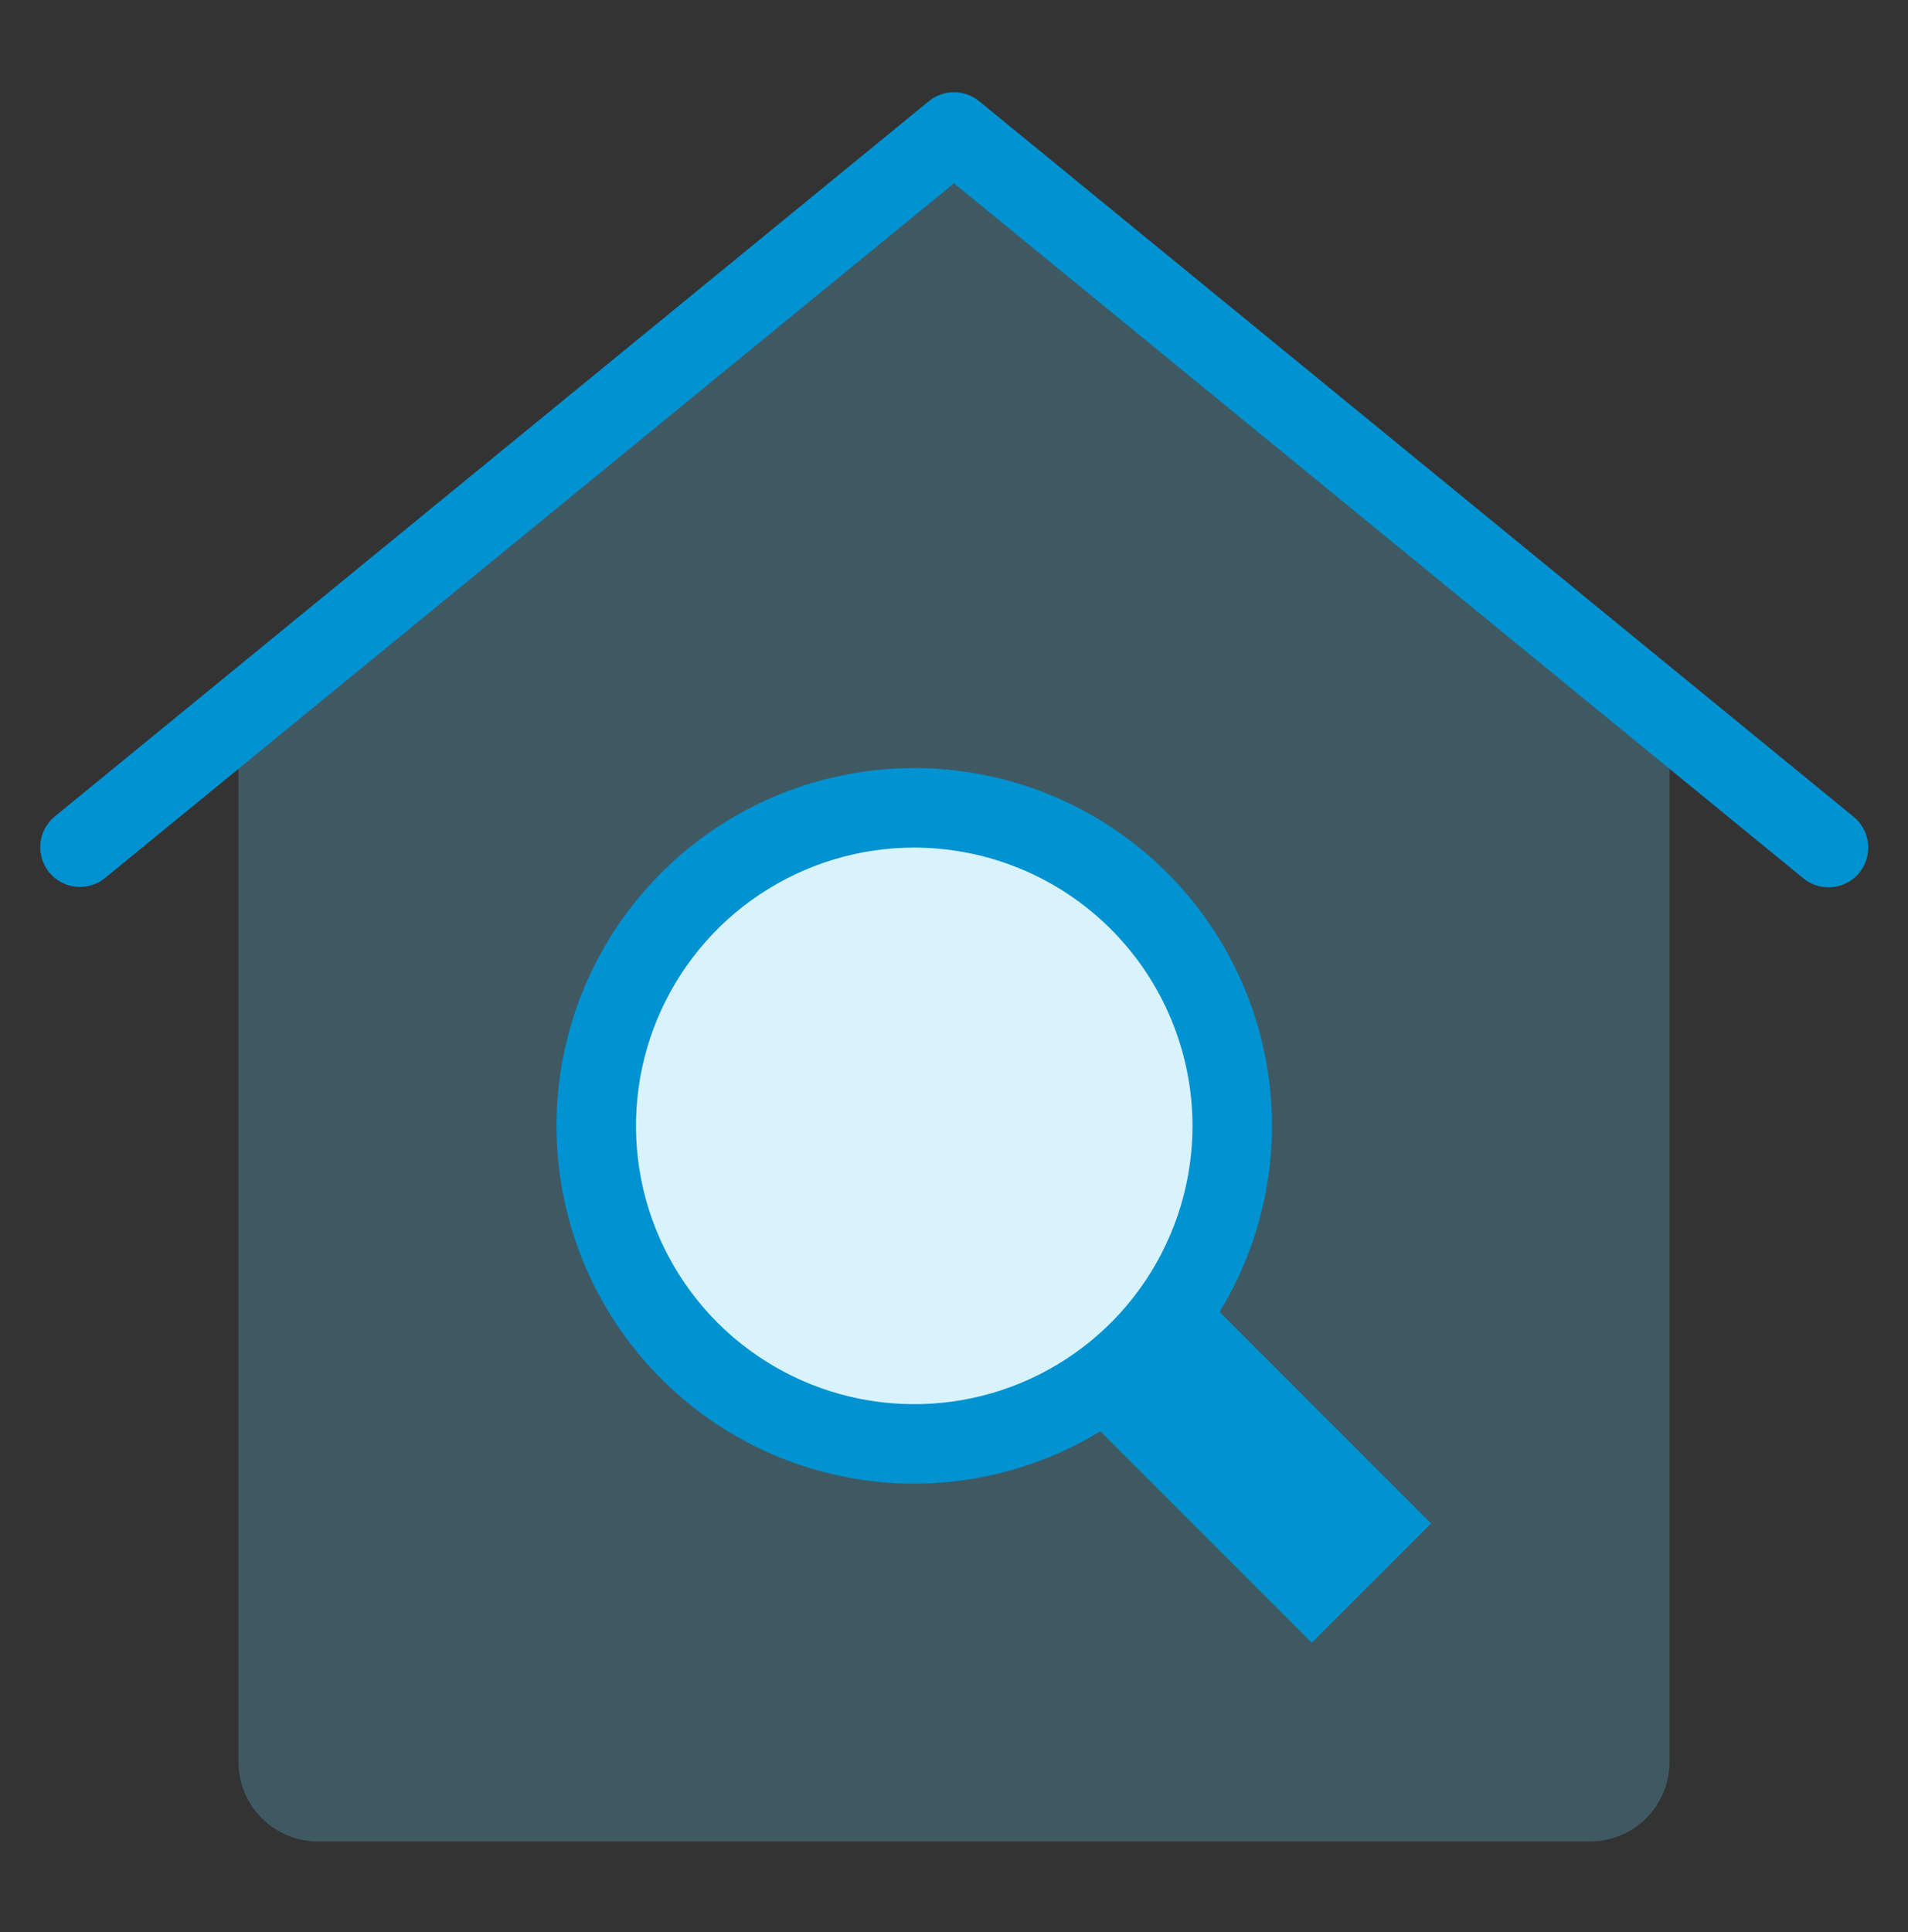
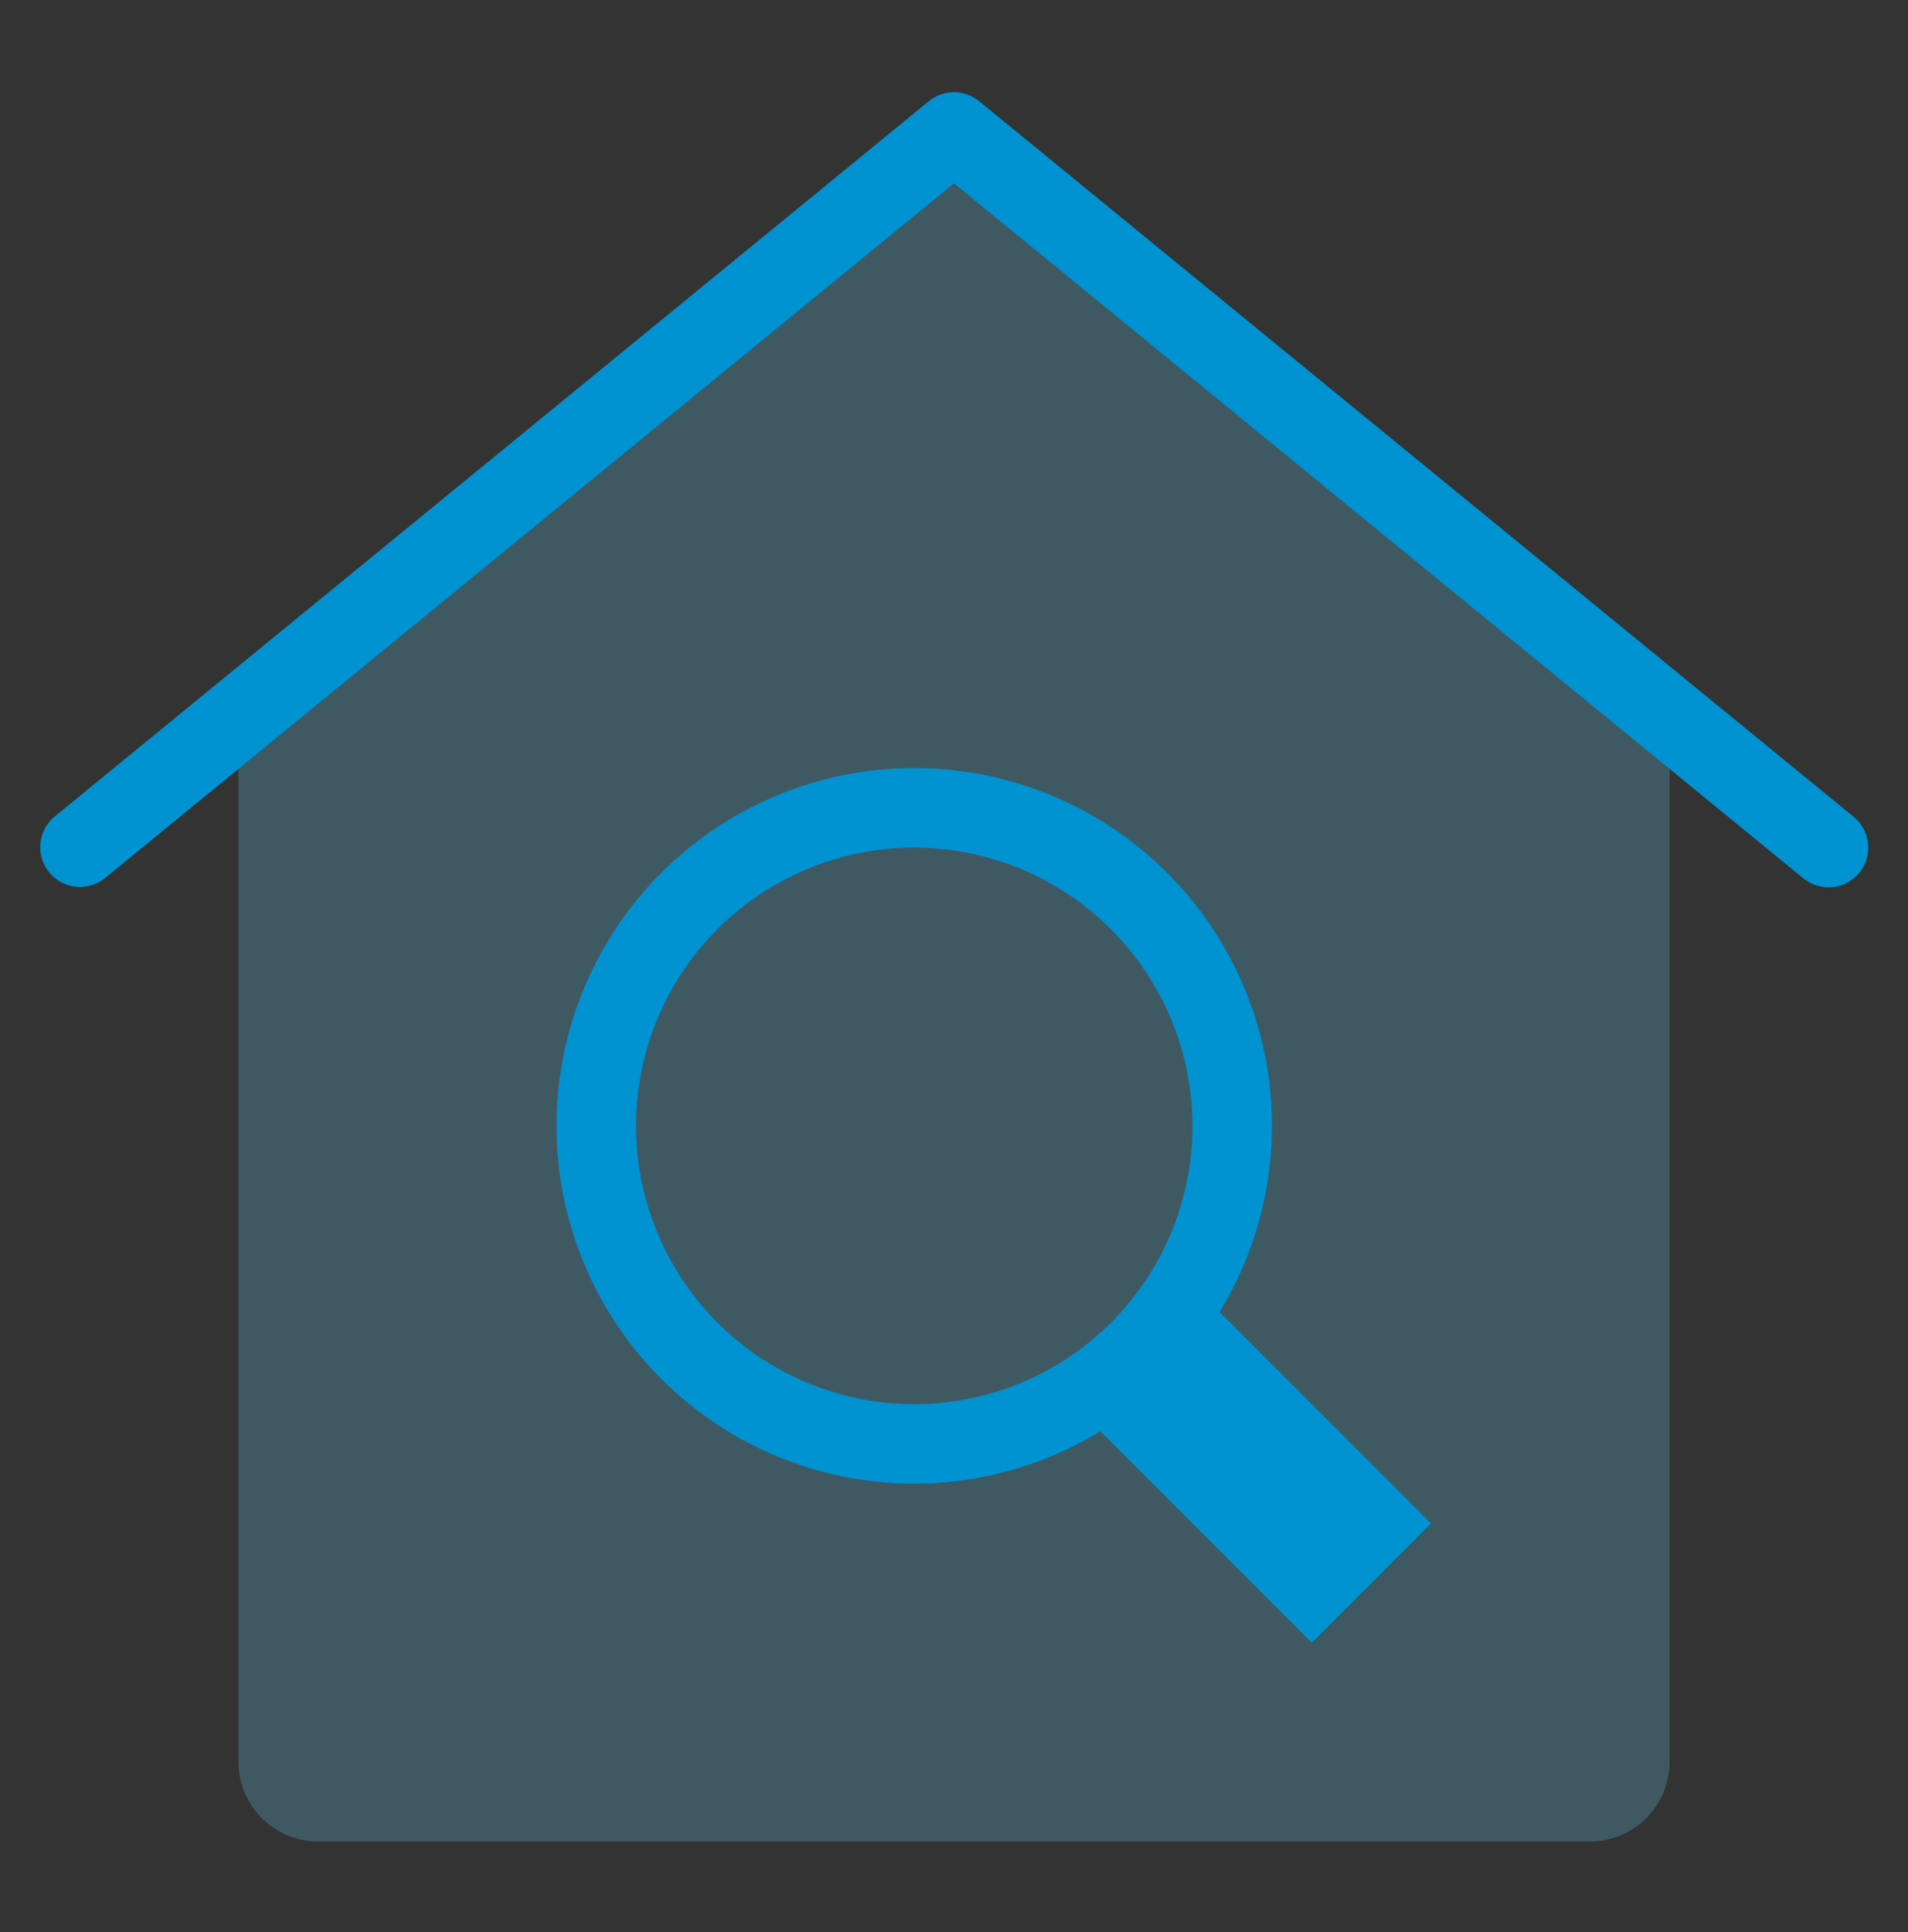
<svg xmlns="http://www.w3.org/2000/svg" width="80" height="81" viewBox="0 0 80 81" fill="none">
  <rect x="0" y="0" width="80" height="81" fill="#333333" stroke="none" />
  <path opacity="0.25" d="M40 5.325L10 29.865V73.865C10 74.749 10.351 75.597 10.976 76.222C11.601 76.847 12.449 77.198 13.333 77.198H66.667C67.551 77.198 68.399 76.847 69.024 76.222C69.649 75.597 70 74.749 70 73.865V29.865L40 5.325Z" fill="#66CEF6" />
  <path d="M76.667 37.198C76.283 37.198 75.911 37.065 75.613 36.822L40 7.685L4.388 36.822C4.045 37.093 3.609 37.219 3.174 37.172C2.739 37.126 2.34 36.909 2.063 36.571C1.786 36.232 1.653 35.798 1.694 35.362C1.734 34.926 1.944 34.524 2.278 34.242L38.945 4.242C39.243 3.998 39.615 3.865 40 3.865C40.385 3.865 40.757 3.998 41.055 4.242L77.722 34.242C77.988 34.459 78.18 34.754 78.272 35.085C78.364 35.416 78.352 35.768 78.236 36.092C78.121 36.416 77.908 36.696 77.627 36.894C77.346 37.092 77.01 37.198 76.667 37.198Z" fill="#0092D1" />
  <path d="M49.508 53.371L44.508 58.371L55.001 68.864L60.001 63.863L49.508 53.371Z" fill="#0092D1" />
-   <path d="M38.333 60.532C45.697 60.532 51.667 54.562 51.667 47.199C51.667 39.835 45.697 33.865 38.333 33.865C30.97 33.865 25 39.835 25 47.199C25 54.562 30.97 60.532 38.333 60.532Z" fill="#D9F3FD" />
  <path d="M38.333 62.198C35.366 62.198 32.466 61.319 30 59.67C27.533 58.022 25.61 55.679 24.475 52.938C23.34 50.198 23.043 47.182 23.621 44.272C24.2 41.362 25.629 38.689 27.726 36.592C29.824 34.494 32.497 33.065 35.407 32.486C38.316 31.908 41.332 32.205 44.073 33.34C46.814 34.475 49.157 36.398 50.805 38.865C52.453 41.331 53.333 44.231 53.333 47.198C53.329 51.175 51.747 54.988 48.935 57.8C46.123 60.612 42.31 62.194 38.333 62.198ZM38.333 35.532C36.026 35.532 33.77 36.216 31.851 37.498C29.933 38.78 28.437 40.602 27.554 42.734C26.671 44.865 26.44 47.211 26.89 49.474C27.341 51.737 28.452 53.816 30.083 55.448C31.715 57.079 33.794 58.191 36.057 58.641C38.32 59.091 40.666 58.86 42.798 57.977C44.929 57.094 46.752 55.599 48.033 53.68C49.315 51.761 50 49.506 50 47.198C49.996 44.105 48.765 41.14 46.578 38.953C44.391 36.766 41.426 35.536 38.333 35.532Z" fill="#0092D1" />
</svg>